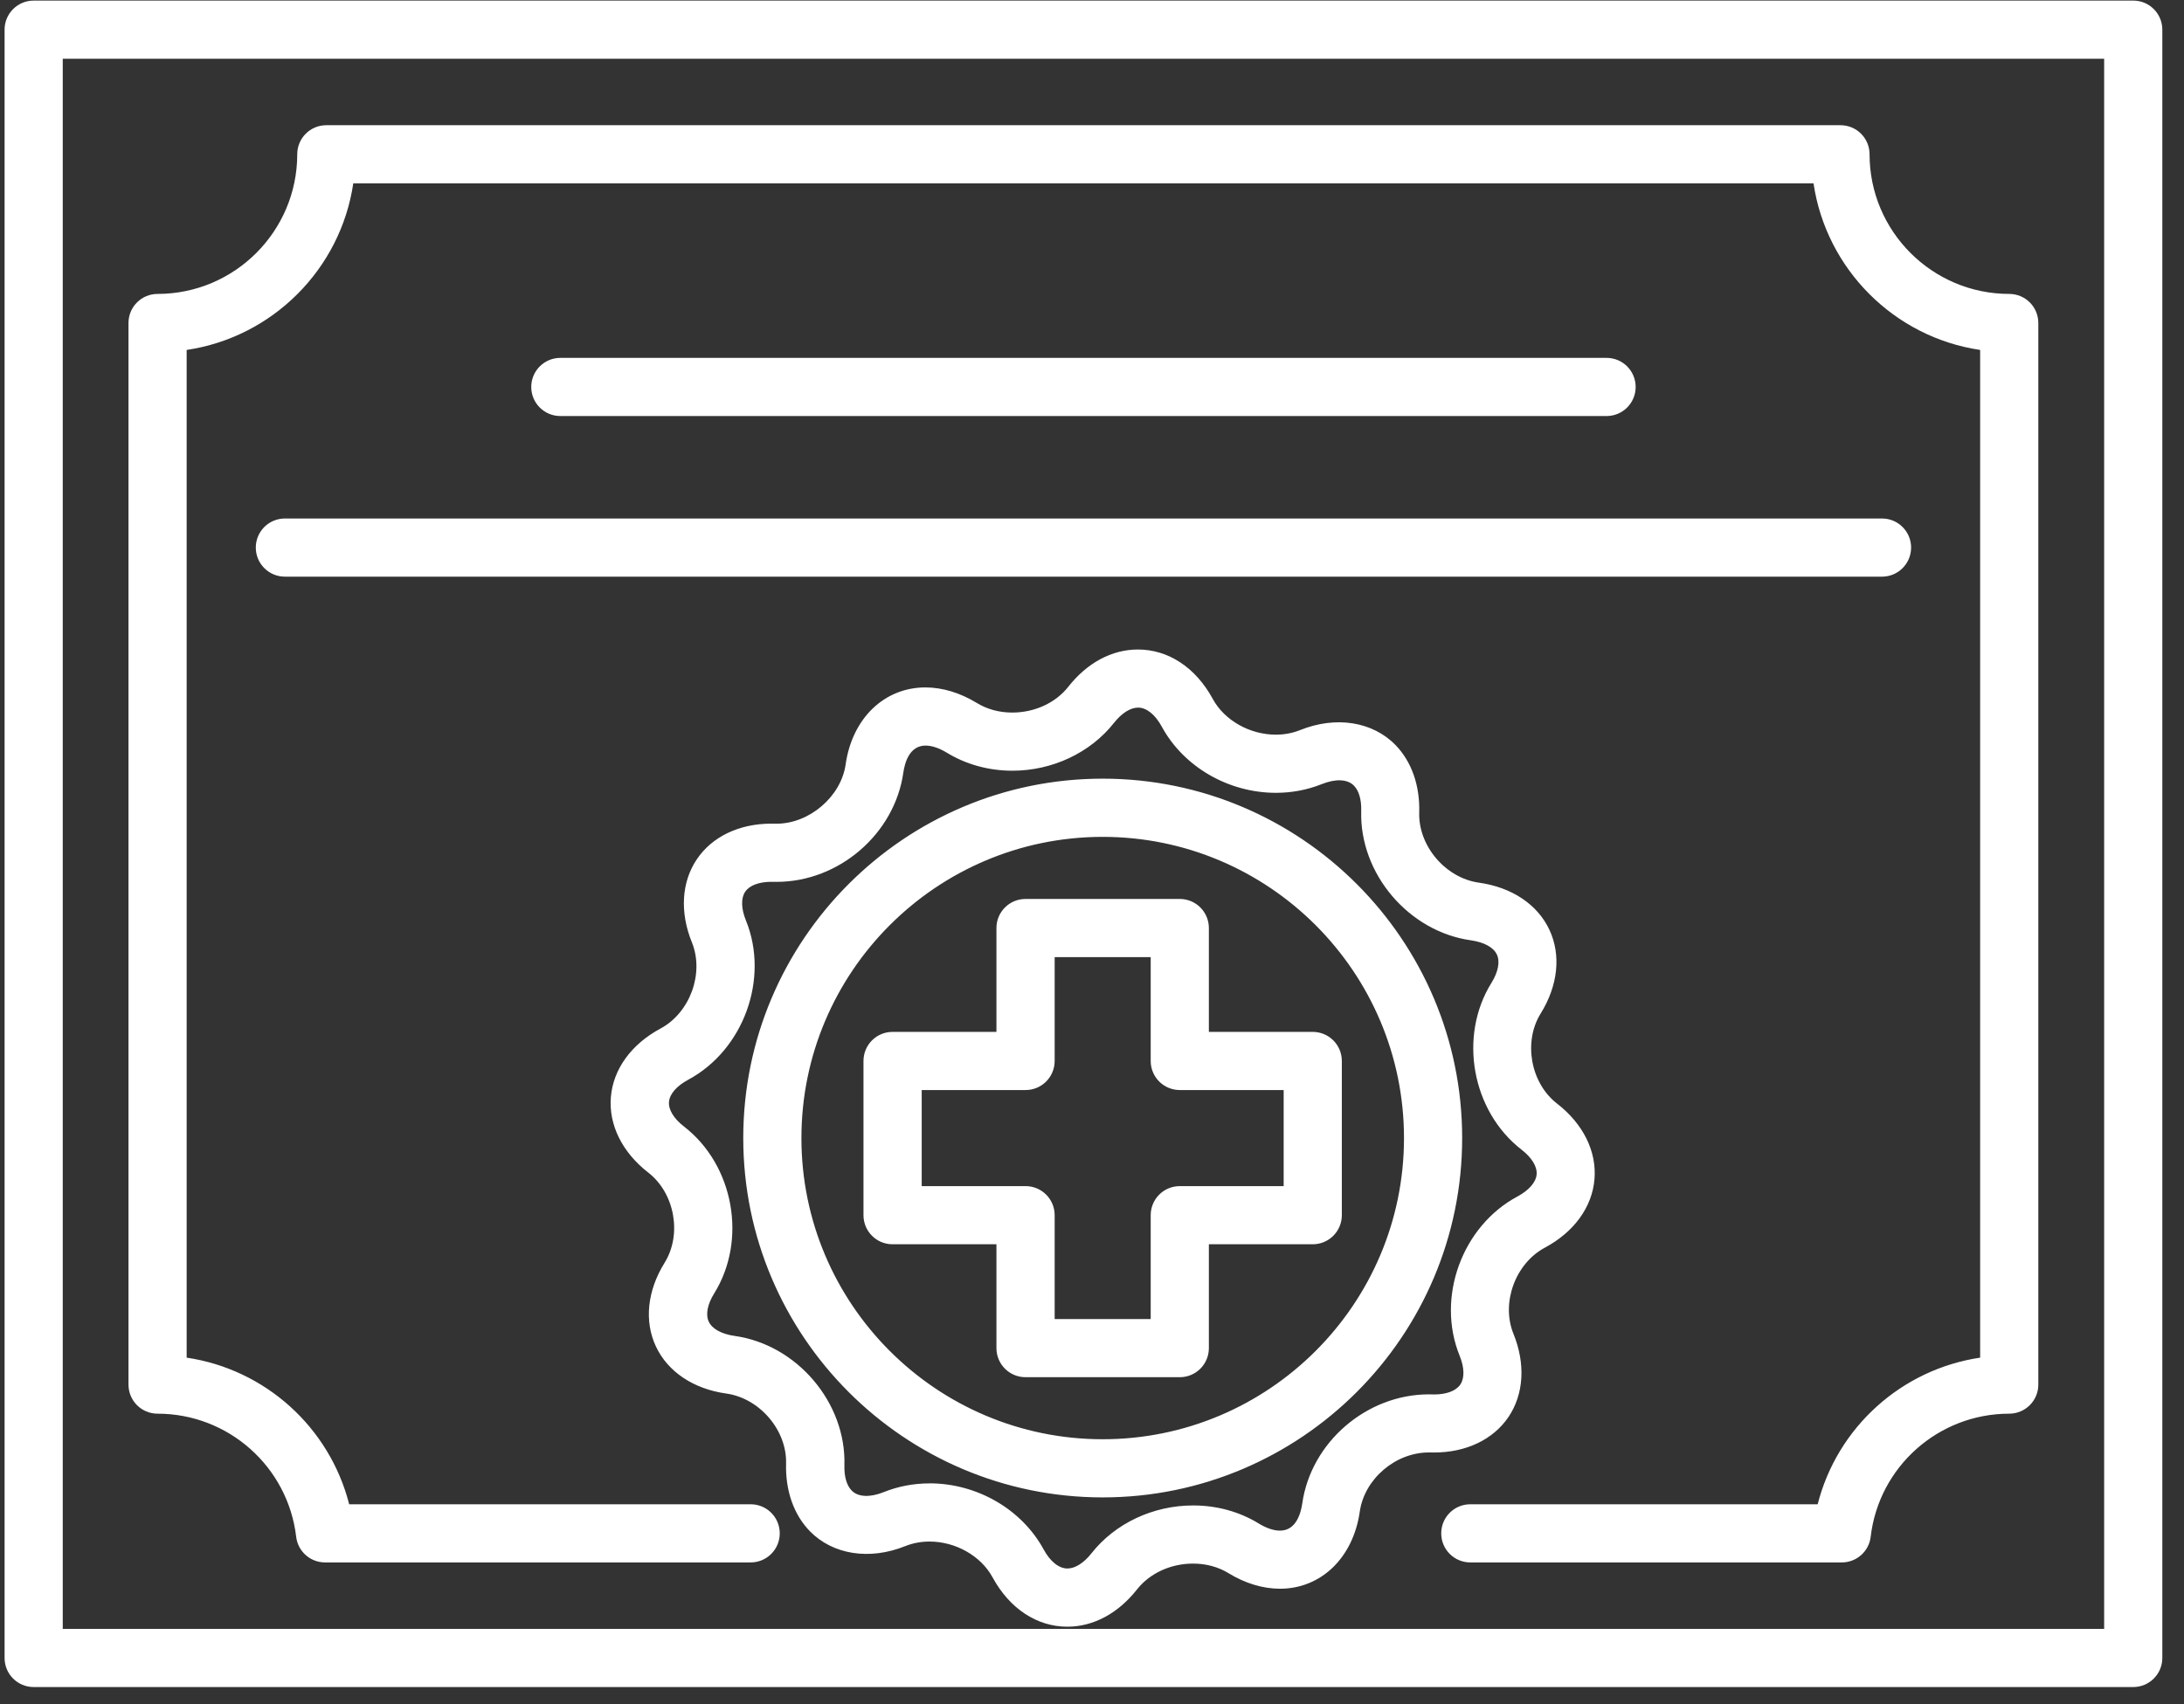
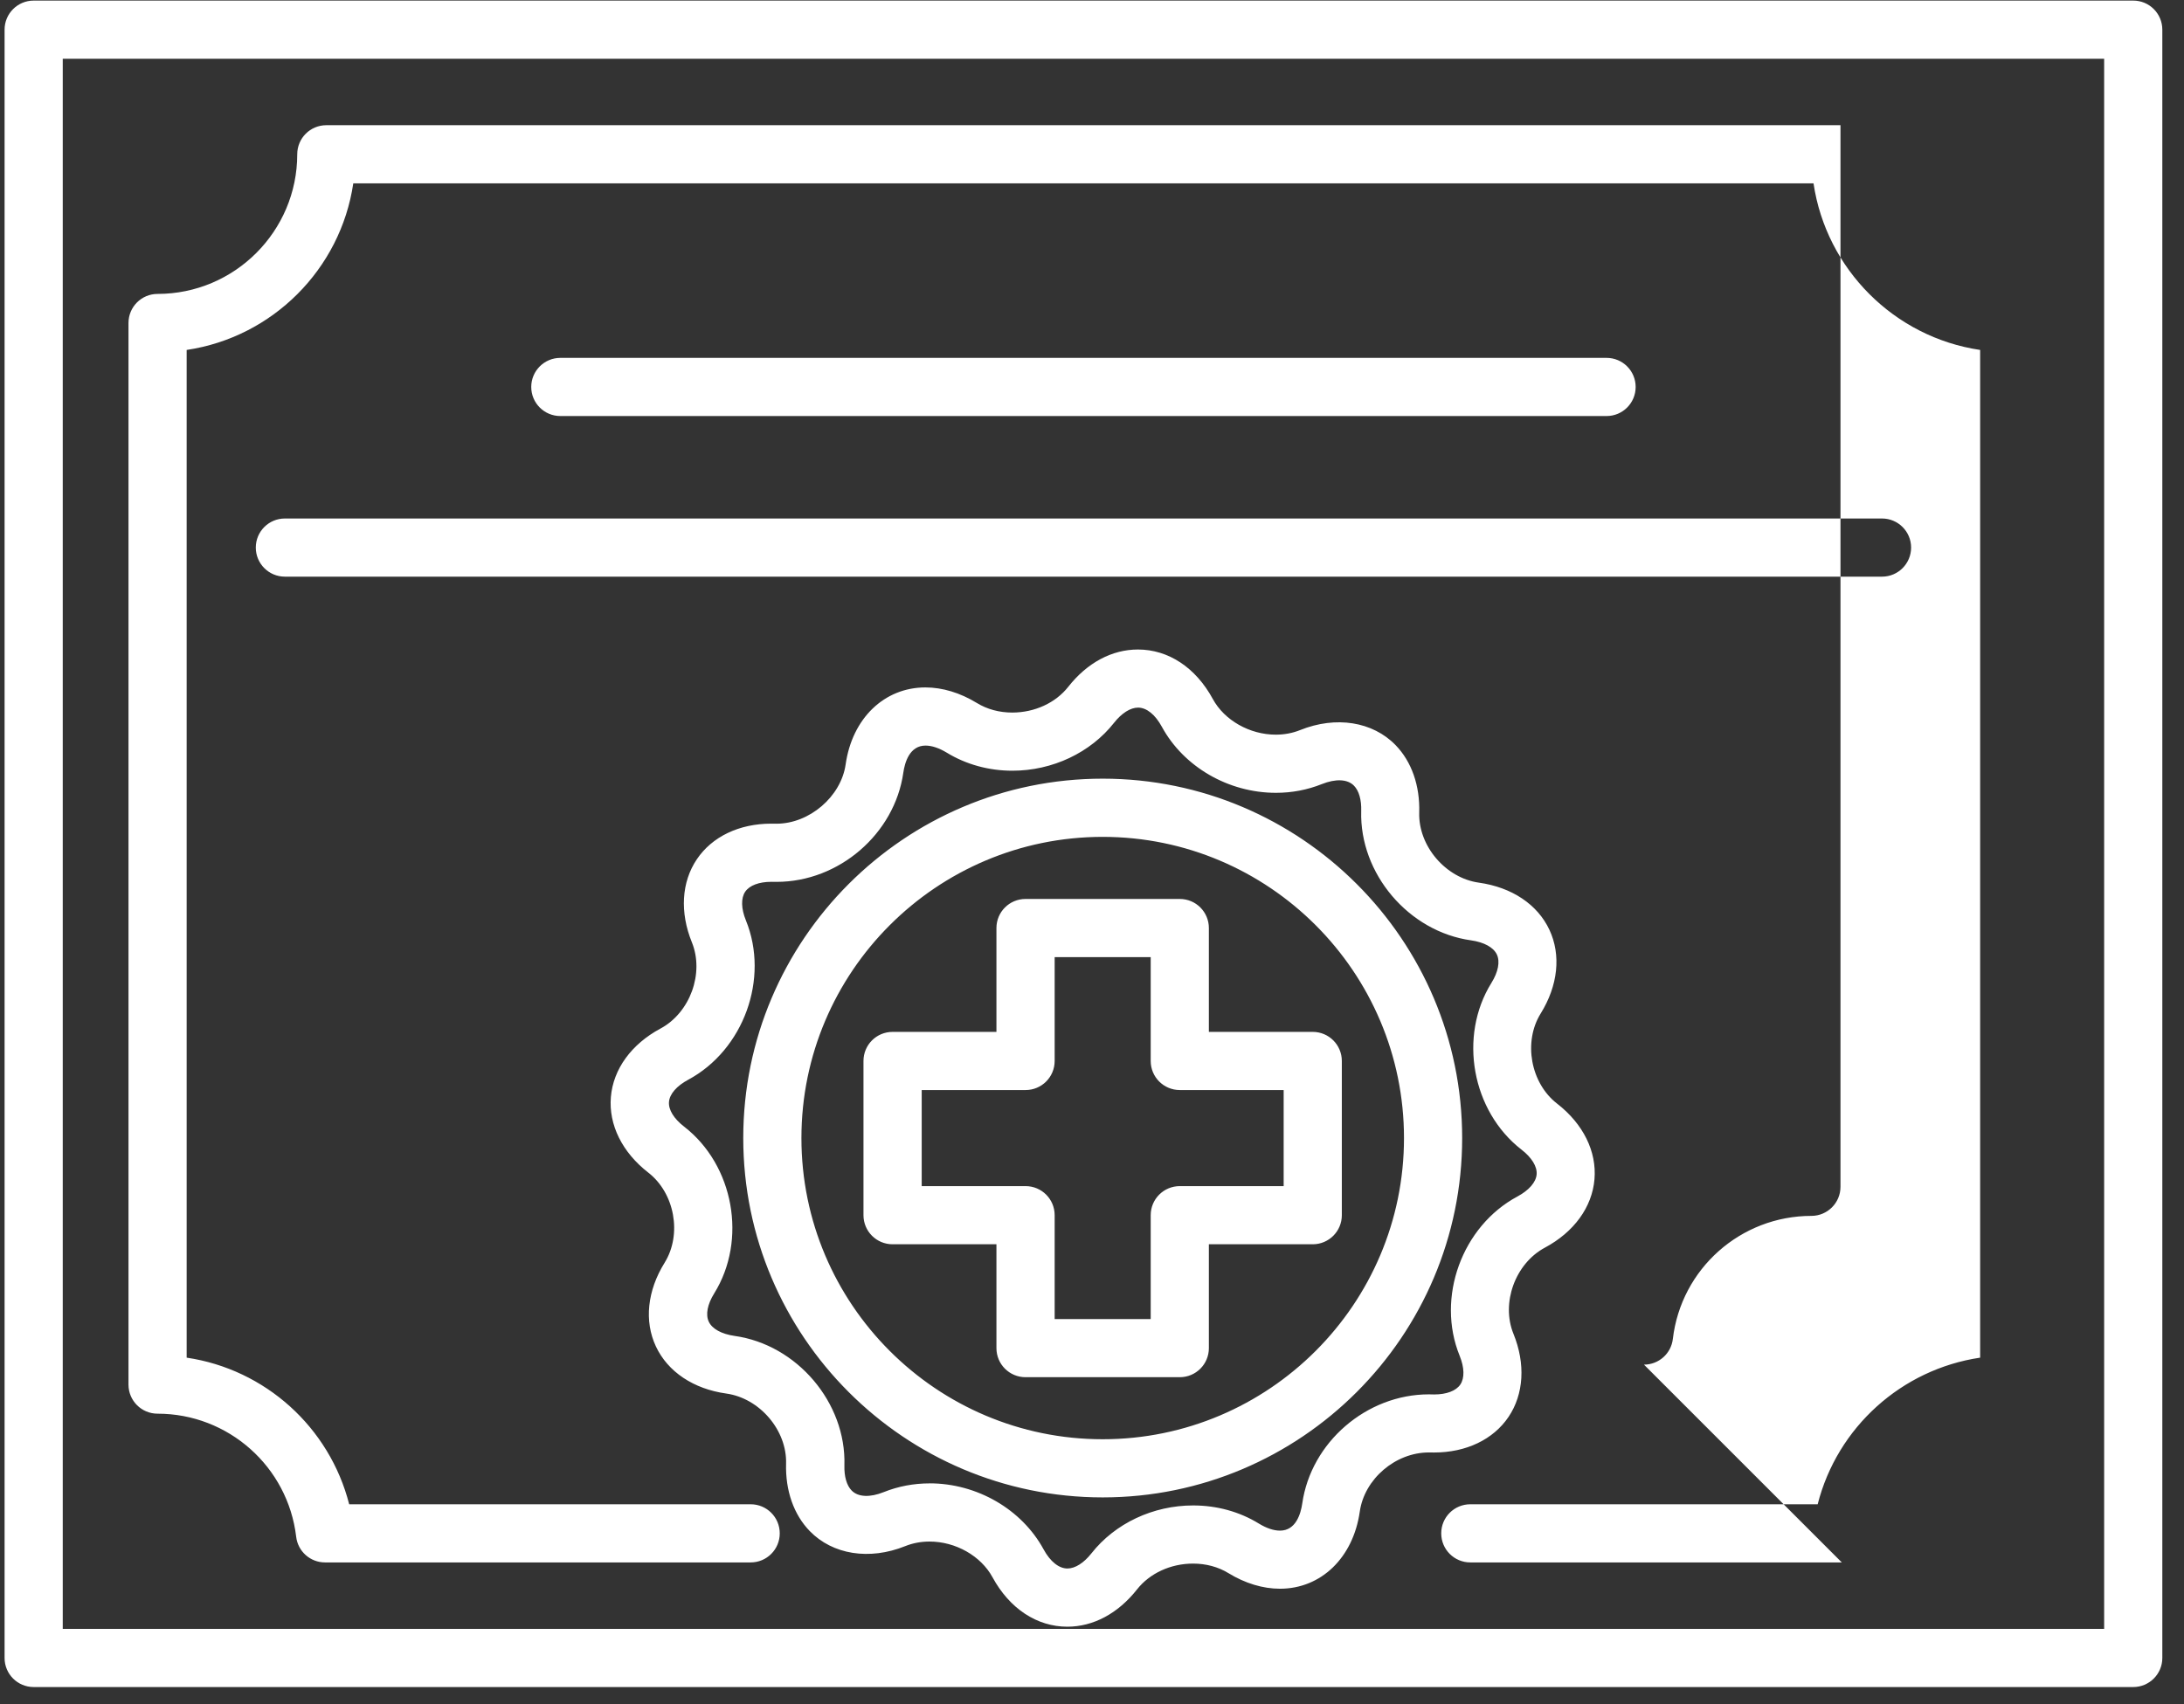
<svg xmlns="http://www.w3.org/2000/svg" version="1.1" width="41" height="32" viewBox="0 0 41 32">
  <rect x="0" y="0" width="41" height="32" fill="#333333" stroke="none" />
  <title>sertificate</title>
-   <path fill="#ffffff" d="M40.047 31.678h-39.415c-0.302 0-0.546-0.244-0.546-0.546v-30.575c0-0.302 0.245-0.546 0.546-0.546h39.415c0.302 0 0.546 0.244 0.546 0.546v30.575c0 0.302-0.245 0.546-0.546 0.546v0zM1.178 30.586h38.323v-29.483h-38.323v29.483zM20.038 30.545c-0.572 0-1.085-0.339-1.406-0.929-0.218-0.401-0.693-0.67-1.182-0.67-0.161 0-0.314 0.029-0.456 0.086-0.675 0.271-1.363 0.159-1.792-0.282-0.301-0.31-0.459-0.76-0.445-1.267 0.018-0.626-0.495-1.228-1.122-1.316-0.617-0.086-1.099-0.409-1.322-0.885-0.222-0.474-0.162-1.047 0.164-1.572 0.33-0.532 0.19-1.306-0.306-1.691-0.491-0.381-0.747-0.899-0.703-1.421s0.384-0.991 0.932-1.285c0.555-0.298 0.824-1.038 0.589-1.618-0.229-0.563-0.196-1.132 0.092-1.559 0.286-0.426 0.796-0.67 1.398-0.67l0.099 0.001c0.617 0 1.211-0.509 1.297-1.112 0.123-0.866 0.725-1.447 1.498-1.447 0.319 0 0.653 0.101 0.967 0.293 0.191 0.117 0.42 0.179 0.662 0.179 0.421 0 0.814-0.181 1.052-0.483 0.355-0.452 0.82-0.701 1.308-0.701 0.573 0 1.085 0.339 1.406 0.929 0.218 0.401 0.693 0.67 1.183 0.67 0.161 0 0.314-0.029 0.456-0.086 0.675-0.271 1.364-0.159 1.792 0.282 0.301 0.31 0.459 0.76 0.444 1.268-0.018 0.626 0.495 1.228 1.121 1.315 0.618 0.087 1.1 0.409 1.323 0.885 0.222 0.474 0.162 1.047-0.164 1.572-0.33 0.532-0.19 1.306 0.307 1.691 0.491 0.381 0.747 0.898 0.703 1.421s-0.383 0.991-0.932 1.285c-0.555 0.297-0.825 1.038-0.589 1.617 0.229 0.564 0.195 1.133-0.092 1.56-0.286 0.425-0.796 0.669-1.397 0.669l-0.099-0.001c-0.628 0-1.21 0.498-1.297 1.111-0.124 0.866-0.726 1.448-1.499 1.448-0.319 0-0.654-0.101-0.967-0.293-0.191-0.117-0.42-0.179-0.663-0.179-0.42 0-0.813 0.181-1.052 0.484-0.356 0.452-0.821 0.701-1.308 0.701v0zM17.45 27.853c0.892 0 1.732 0.487 2.142 1.241 0.124 0.228 0.287 0.358 0.447 0.358 0.144 0 0.308-0.104 0.45-0.284 0.444-0.564 1.158-0.9 1.91-0.9 0.444 0 0.87 0.117 1.233 0.34 0.142 0.087 0.279 0.133 0.397 0.133 0.3 0 0.39-0.319 0.418-0.509 0.163-1.149 1.207-2.050 2.378-2.050l0.099 0.002c0.232 0 0.411-0.068 0.491-0.187 0.081-0.121 0.077-0.317-0.013-0.539-0.444-1.092 0.043-2.434 1.086-2.992 0.215-0.116 0.346-0.266 0.359-0.413s-0.091-0.317-0.284-0.466c-0.933-0.724-1.187-2.129-0.565-3.13 0.128-0.206 0.165-0.4 0.103-0.533-0.063-0.135-0.24-0.232-0.485-0.267-1.171-0.163-2.096-1.253-2.062-2.429 0.006-0.21-0.042-0.379-0.136-0.475-0.121-0.125-0.345-0.133-0.603-0.030-0.272 0.109-0.562 0.164-0.862 0.164-0.892 0-1.732-0.487-2.142-1.241-0.124-0.228-0.286-0.359-0.446-0.359-0.144 0-0.308 0.104-0.45 0.284-0.444 0.564-1.158 0.901-1.91 0.901-0.444 0-0.87-0.118-1.233-0.34-0.142-0.086-0.279-0.132-0.397-0.132-0.3 0-0.39 0.319-0.417 0.509-0.164 1.15-1.209 2.050-2.378 2.050l-0.099-0.001c-0.232 0-0.412 0.068-0.492 0.187-0.081 0.121-0.076 0.317 0.014 0.538 0.444 1.091-0.043 2.433-1.084 2.992-0.216 0.116-0.347 0.267-0.36 0.414s0.091 0.317 0.284 0.466c0.934 0.724 1.187 2.129 0.565 3.131-0.128 0.205-0.165 0.399-0.102 0.532 0.063 0.135 0.24 0.232 0.484 0.267 1.172 0.164 2.097 1.254 2.062 2.429-0.006 0.209 0.042 0.378 0.136 0.474 0.121 0.125 0.345 0.133 0.602 0.030 0.272-0.109 0.562-0.164 0.863-0.164v0zM20.701 28.117c-3.721 0-6.748-3.027-6.748-6.748s3.027-6.748 6.748-6.748 6.748 3.027 6.748 6.748c0 3.721-3.027 6.748-6.748 6.748v0zM20.701 15.714c-3.119 0-5.656 2.537-5.656 5.656s2.537 5.655 5.656 5.655 5.656-2.537 5.656-5.655c0-3.119-2.537-5.656-5.656-5.656v0zM22.148 25.86h-2.896c-0.302 0-0.546-0.244-0.546-0.546v-1.95h-1.95c-0.302 0-0.546-0.244-0.546-0.546v-2.896c0-0.302 0.244-0.546 0.546-0.546h1.95v-1.95c0-0.302 0.244-0.546 0.546-0.546h2.896c0.302 0 0.546 0.244 0.546 0.546v1.95h1.95c0.302 0 0.546 0.244 0.546 0.546v2.896c0 0.302-0.244 0.546-0.546 0.546h-1.95v1.95c0 0.302-0.244 0.546-0.546 0.546v0zM19.799 24.768h1.803v-1.95c0-0.302 0.244-0.546 0.546-0.546h1.95v-1.804h-1.95c-0.302 0-0.546-0.244-0.546-0.546v-1.95h-1.803v1.95c0 0.302-0.244 0.546-0.546 0.546h-1.95v1.804h1.95c0.302 0 0.546 0.244 0.546 0.546v1.95zM30.16 7.812h-19.641c-0.302 0-0.546-0.244-0.546-0.546s0.245-0.546 0.546-0.546h19.641c0.302 0 0.546 0.244 0.546 0.546s-0.244 0.546-0.546 0.546zM35.331 10.828h-29.983c-0.301 0-0.546-0.244-0.546-0.546s0.244-0.546 0.546-0.546h29.983c0.302 0 0.546 0.245 0.546 0.546s-0.244 0.546-0.546 0.546zM34.576 29.338h-6.974c-0.302 0-0.546-0.244-0.546-0.546s0.244-0.546 0.546-0.546h6.521c0.368-1.447 1.576-2.534 3.050-2.753v-18.922c-1.612-0.238-2.889-1.516-3.128-3.128h-27.413c-0.238 1.612-1.516 2.889-3.128 3.128v18.922c1.474 0.218 2.682 1.306 3.051 2.753h7.537c0.302 0 0.546 0.244 0.546 0.546s-0.244 0.546-0.546 0.546h-7.99c-0.277 0-0.51-0.207-0.542-0.482-0.156-1.317-1.274-2.311-2.602-2.311-0.302 0-0.546-0.244-0.546-0.546v-19.934c0-0.302 0.244-0.546 0.546-0.546 1.446 0 2.622-1.176 2.622-2.622 0-0.302 0.244-0.546 0.546-0.546h28.425c0.302 0 0.546 0.244 0.546 0.546 0 1.446 1.176 2.622 2.622 2.622 0.302 0 0.546 0.244 0.546 0.546v19.934c0 0.302-0.245 0.546-0.546 0.546-1.327 0-2.446 0.993-2.601 2.311-0.032 0.275-0.265 0.482-0.542 0.482z" />
+   <path fill="#ffffff" d="M40.047 31.678h-39.415c-0.302 0-0.546-0.244-0.546-0.546v-30.575c0-0.302 0.245-0.546 0.546-0.546h39.415c0.302 0 0.546 0.244 0.546 0.546v30.575c0 0.302-0.245 0.546-0.546 0.546v0zM1.178 30.586h38.323v-29.483h-38.323v29.483zM20.038 30.545c-0.572 0-1.085-0.339-1.406-0.929-0.218-0.401-0.693-0.67-1.182-0.67-0.161 0-0.314 0.029-0.456 0.086-0.675 0.271-1.363 0.159-1.792-0.282-0.301-0.31-0.459-0.76-0.445-1.267 0.018-0.626-0.495-1.228-1.122-1.316-0.617-0.086-1.099-0.409-1.322-0.885-0.222-0.474-0.162-1.047 0.164-1.572 0.33-0.532 0.19-1.306-0.306-1.691-0.491-0.381-0.747-0.899-0.703-1.421s0.384-0.991 0.932-1.285c0.555-0.298 0.824-1.038 0.589-1.618-0.229-0.563-0.196-1.132 0.092-1.559 0.286-0.426 0.796-0.67 1.398-0.67l0.099 0.001c0.617 0 1.211-0.509 1.297-1.112 0.123-0.866 0.725-1.447 1.498-1.447 0.319 0 0.653 0.101 0.967 0.293 0.191 0.117 0.42 0.179 0.662 0.179 0.421 0 0.814-0.181 1.052-0.483 0.355-0.452 0.82-0.701 1.308-0.701 0.573 0 1.085 0.339 1.406 0.929 0.218 0.401 0.693 0.67 1.183 0.67 0.161 0 0.314-0.029 0.456-0.086 0.675-0.271 1.364-0.159 1.792 0.282 0.301 0.31 0.459 0.76 0.444 1.268-0.018 0.626 0.495 1.228 1.121 1.315 0.618 0.087 1.1 0.409 1.323 0.885 0.222 0.474 0.162 1.047-0.164 1.572-0.33 0.532-0.19 1.306 0.307 1.691 0.491 0.381 0.747 0.898 0.703 1.421s-0.383 0.991-0.932 1.285c-0.555 0.297-0.825 1.038-0.589 1.617 0.229 0.564 0.195 1.133-0.092 1.56-0.286 0.425-0.796 0.669-1.397 0.669l-0.099-0.001c-0.628 0-1.21 0.498-1.297 1.111-0.124 0.866-0.726 1.448-1.499 1.448-0.319 0-0.654-0.101-0.967-0.293-0.191-0.117-0.42-0.179-0.663-0.179-0.42 0-0.813 0.181-1.052 0.484-0.356 0.452-0.821 0.701-1.308 0.701v0zM17.45 27.853c0.892 0 1.732 0.487 2.142 1.241 0.124 0.228 0.287 0.358 0.447 0.358 0.144 0 0.308-0.104 0.45-0.284 0.444-0.564 1.158-0.9 1.91-0.9 0.444 0 0.87 0.117 1.233 0.34 0.142 0.087 0.279 0.133 0.397 0.133 0.3 0 0.39-0.319 0.418-0.509 0.163-1.149 1.207-2.050 2.378-2.050l0.099 0.002c0.232 0 0.411-0.068 0.491-0.187 0.081-0.121 0.077-0.317-0.013-0.539-0.444-1.092 0.043-2.434 1.086-2.992 0.215-0.116 0.346-0.266 0.359-0.413s-0.091-0.317-0.284-0.466c-0.933-0.724-1.187-2.129-0.565-3.13 0.128-0.206 0.165-0.4 0.103-0.533-0.063-0.135-0.24-0.232-0.485-0.267-1.171-0.163-2.096-1.253-2.062-2.429 0.006-0.21-0.042-0.379-0.136-0.475-0.121-0.125-0.345-0.133-0.603-0.030-0.272 0.109-0.562 0.164-0.862 0.164-0.892 0-1.732-0.487-2.142-1.241-0.124-0.228-0.286-0.359-0.446-0.359-0.144 0-0.308 0.104-0.45 0.284-0.444 0.564-1.158 0.901-1.91 0.901-0.444 0-0.87-0.118-1.233-0.34-0.142-0.086-0.279-0.132-0.397-0.132-0.3 0-0.39 0.319-0.417 0.509-0.164 1.15-1.209 2.050-2.378 2.050l-0.099-0.001c-0.232 0-0.412 0.068-0.492 0.187-0.081 0.121-0.076 0.317 0.014 0.538 0.444 1.091-0.043 2.433-1.084 2.992-0.216 0.116-0.347 0.267-0.36 0.414s0.091 0.317 0.284 0.466c0.934 0.724 1.187 2.129 0.565 3.131-0.128 0.205-0.165 0.399-0.102 0.532 0.063 0.135 0.24 0.232 0.484 0.267 1.172 0.164 2.097 1.254 2.062 2.429-0.006 0.209 0.042 0.378 0.136 0.474 0.121 0.125 0.345 0.133 0.602 0.030 0.272-0.109 0.562-0.164 0.863-0.164v0zM20.701 28.117c-3.721 0-6.748-3.027-6.748-6.748s3.027-6.748 6.748-6.748 6.748 3.027 6.748 6.748c0 3.721-3.027 6.748-6.748 6.748v0zM20.701 15.714c-3.119 0-5.656 2.537-5.656 5.656s2.537 5.655 5.656 5.655 5.656-2.537 5.656-5.655c0-3.119-2.537-5.656-5.656-5.656v0zM22.148 25.86h-2.896c-0.302 0-0.546-0.244-0.546-0.546v-1.95h-1.95c-0.302 0-0.546-0.244-0.546-0.546v-2.896c0-0.302 0.244-0.546 0.546-0.546h1.95v-1.95c0-0.302 0.244-0.546 0.546-0.546h2.896c0.302 0 0.546 0.244 0.546 0.546v1.95h1.95c0.302 0 0.546 0.244 0.546 0.546v2.896c0 0.302-0.244 0.546-0.546 0.546h-1.95v1.95c0 0.302-0.244 0.546-0.546 0.546v0zM19.799 24.768h1.803v-1.95c0-0.302 0.244-0.546 0.546-0.546h1.95v-1.804h-1.95c-0.302 0-0.546-0.244-0.546-0.546v-1.95h-1.803v1.95c0 0.302-0.244 0.546-0.546 0.546h-1.95v1.804h1.95c0.302 0 0.546 0.244 0.546 0.546v1.95zM30.16 7.812h-19.641c-0.302 0-0.546-0.244-0.546-0.546s0.245-0.546 0.546-0.546h19.641c0.302 0 0.546 0.244 0.546 0.546s-0.244 0.546-0.546 0.546zM35.331 10.828h-29.983c-0.301 0-0.546-0.244-0.546-0.546s0.244-0.546 0.546-0.546h29.983c0.302 0 0.546 0.245 0.546 0.546s-0.244 0.546-0.546 0.546zM34.576 29.338h-6.974c-0.302 0-0.546-0.244-0.546-0.546s0.244-0.546 0.546-0.546h6.521c0.368-1.447 1.576-2.534 3.050-2.753v-18.922c-1.612-0.238-2.889-1.516-3.128-3.128h-27.413c-0.238 1.612-1.516 2.889-3.128 3.128v18.922c1.474 0.218 2.682 1.306 3.051 2.753h7.537c0.302 0 0.546 0.244 0.546 0.546s-0.244 0.546-0.546 0.546h-7.99c-0.277 0-0.51-0.207-0.542-0.482-0.156-1.317-1.274-2.311-2.602-2.311-0.302 0-0.546-0.244-0.546-0.546v-19.934c0-0.302 0.244-0.546 0.546-0.546 1.446 0 2.622-1.176 2.622-2.622 0-0.302 0.244-0.546 0.546-0.546h28.425v19.934c0 0.302-0.245 0.546-0.546 0.546-1.327 0-2.446 0.993-2.601 2.311-0.032 0.275-0.265 0.482-0.542 0.482z" />
</svg>